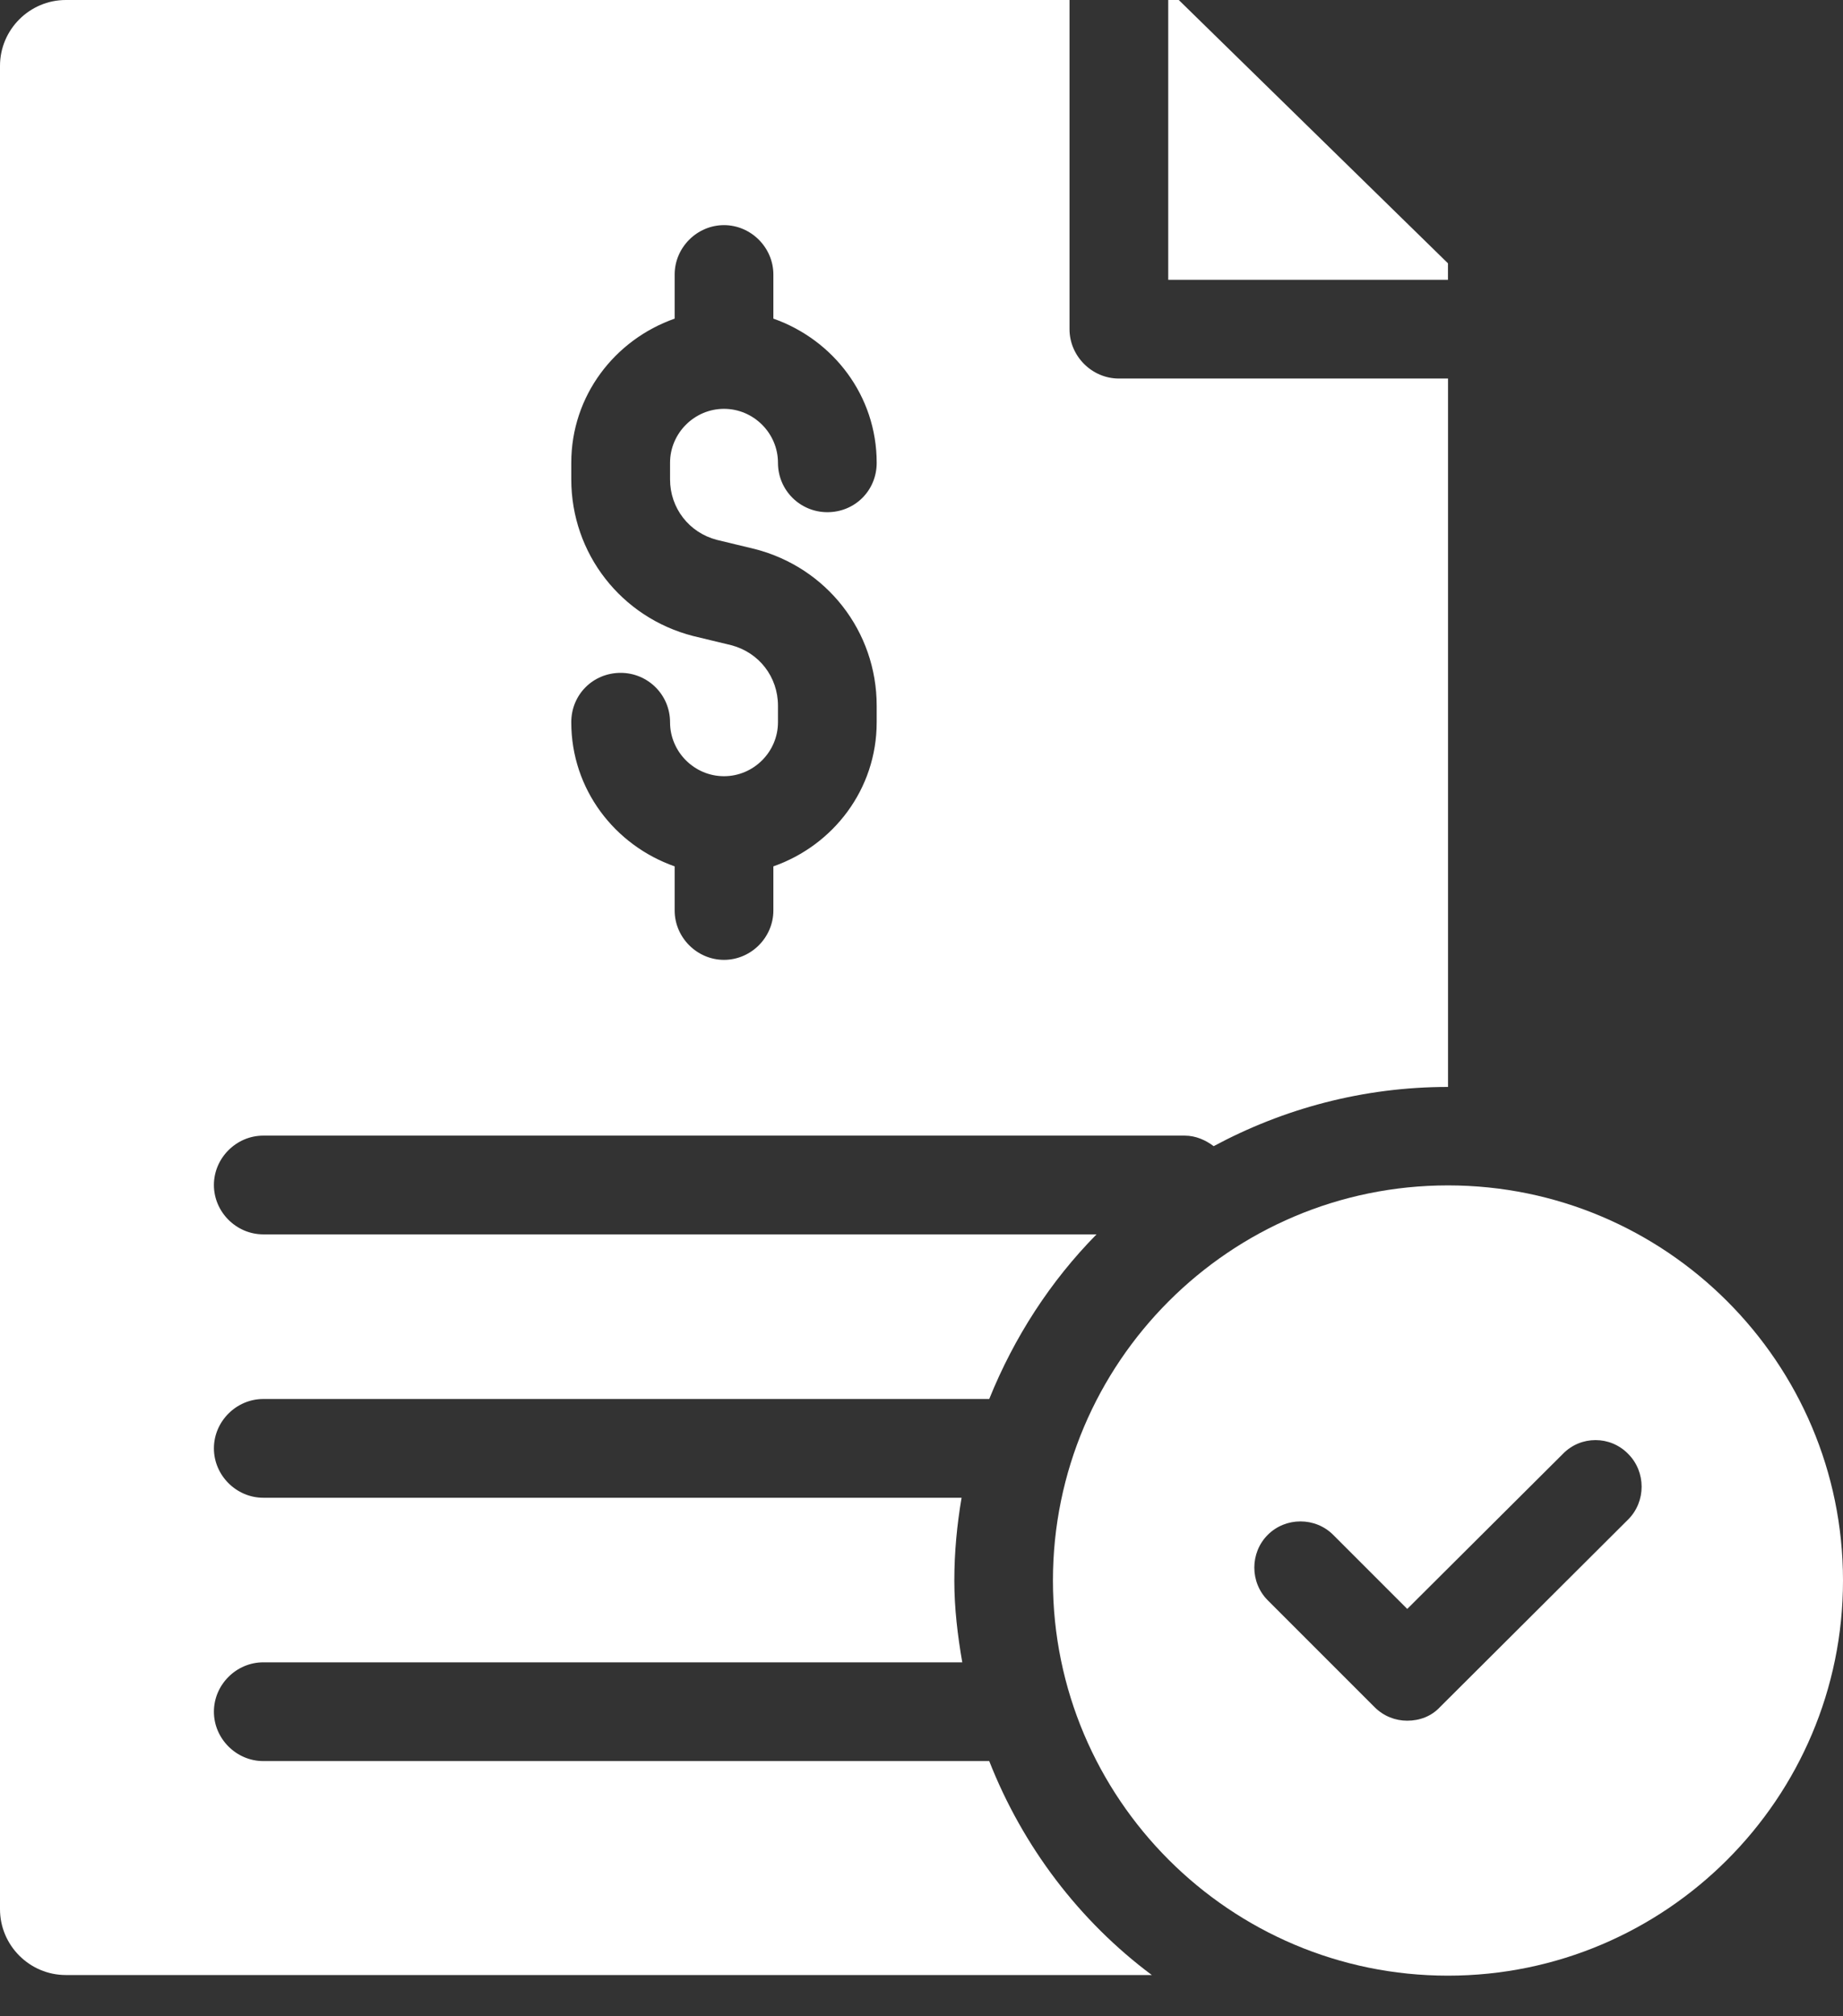
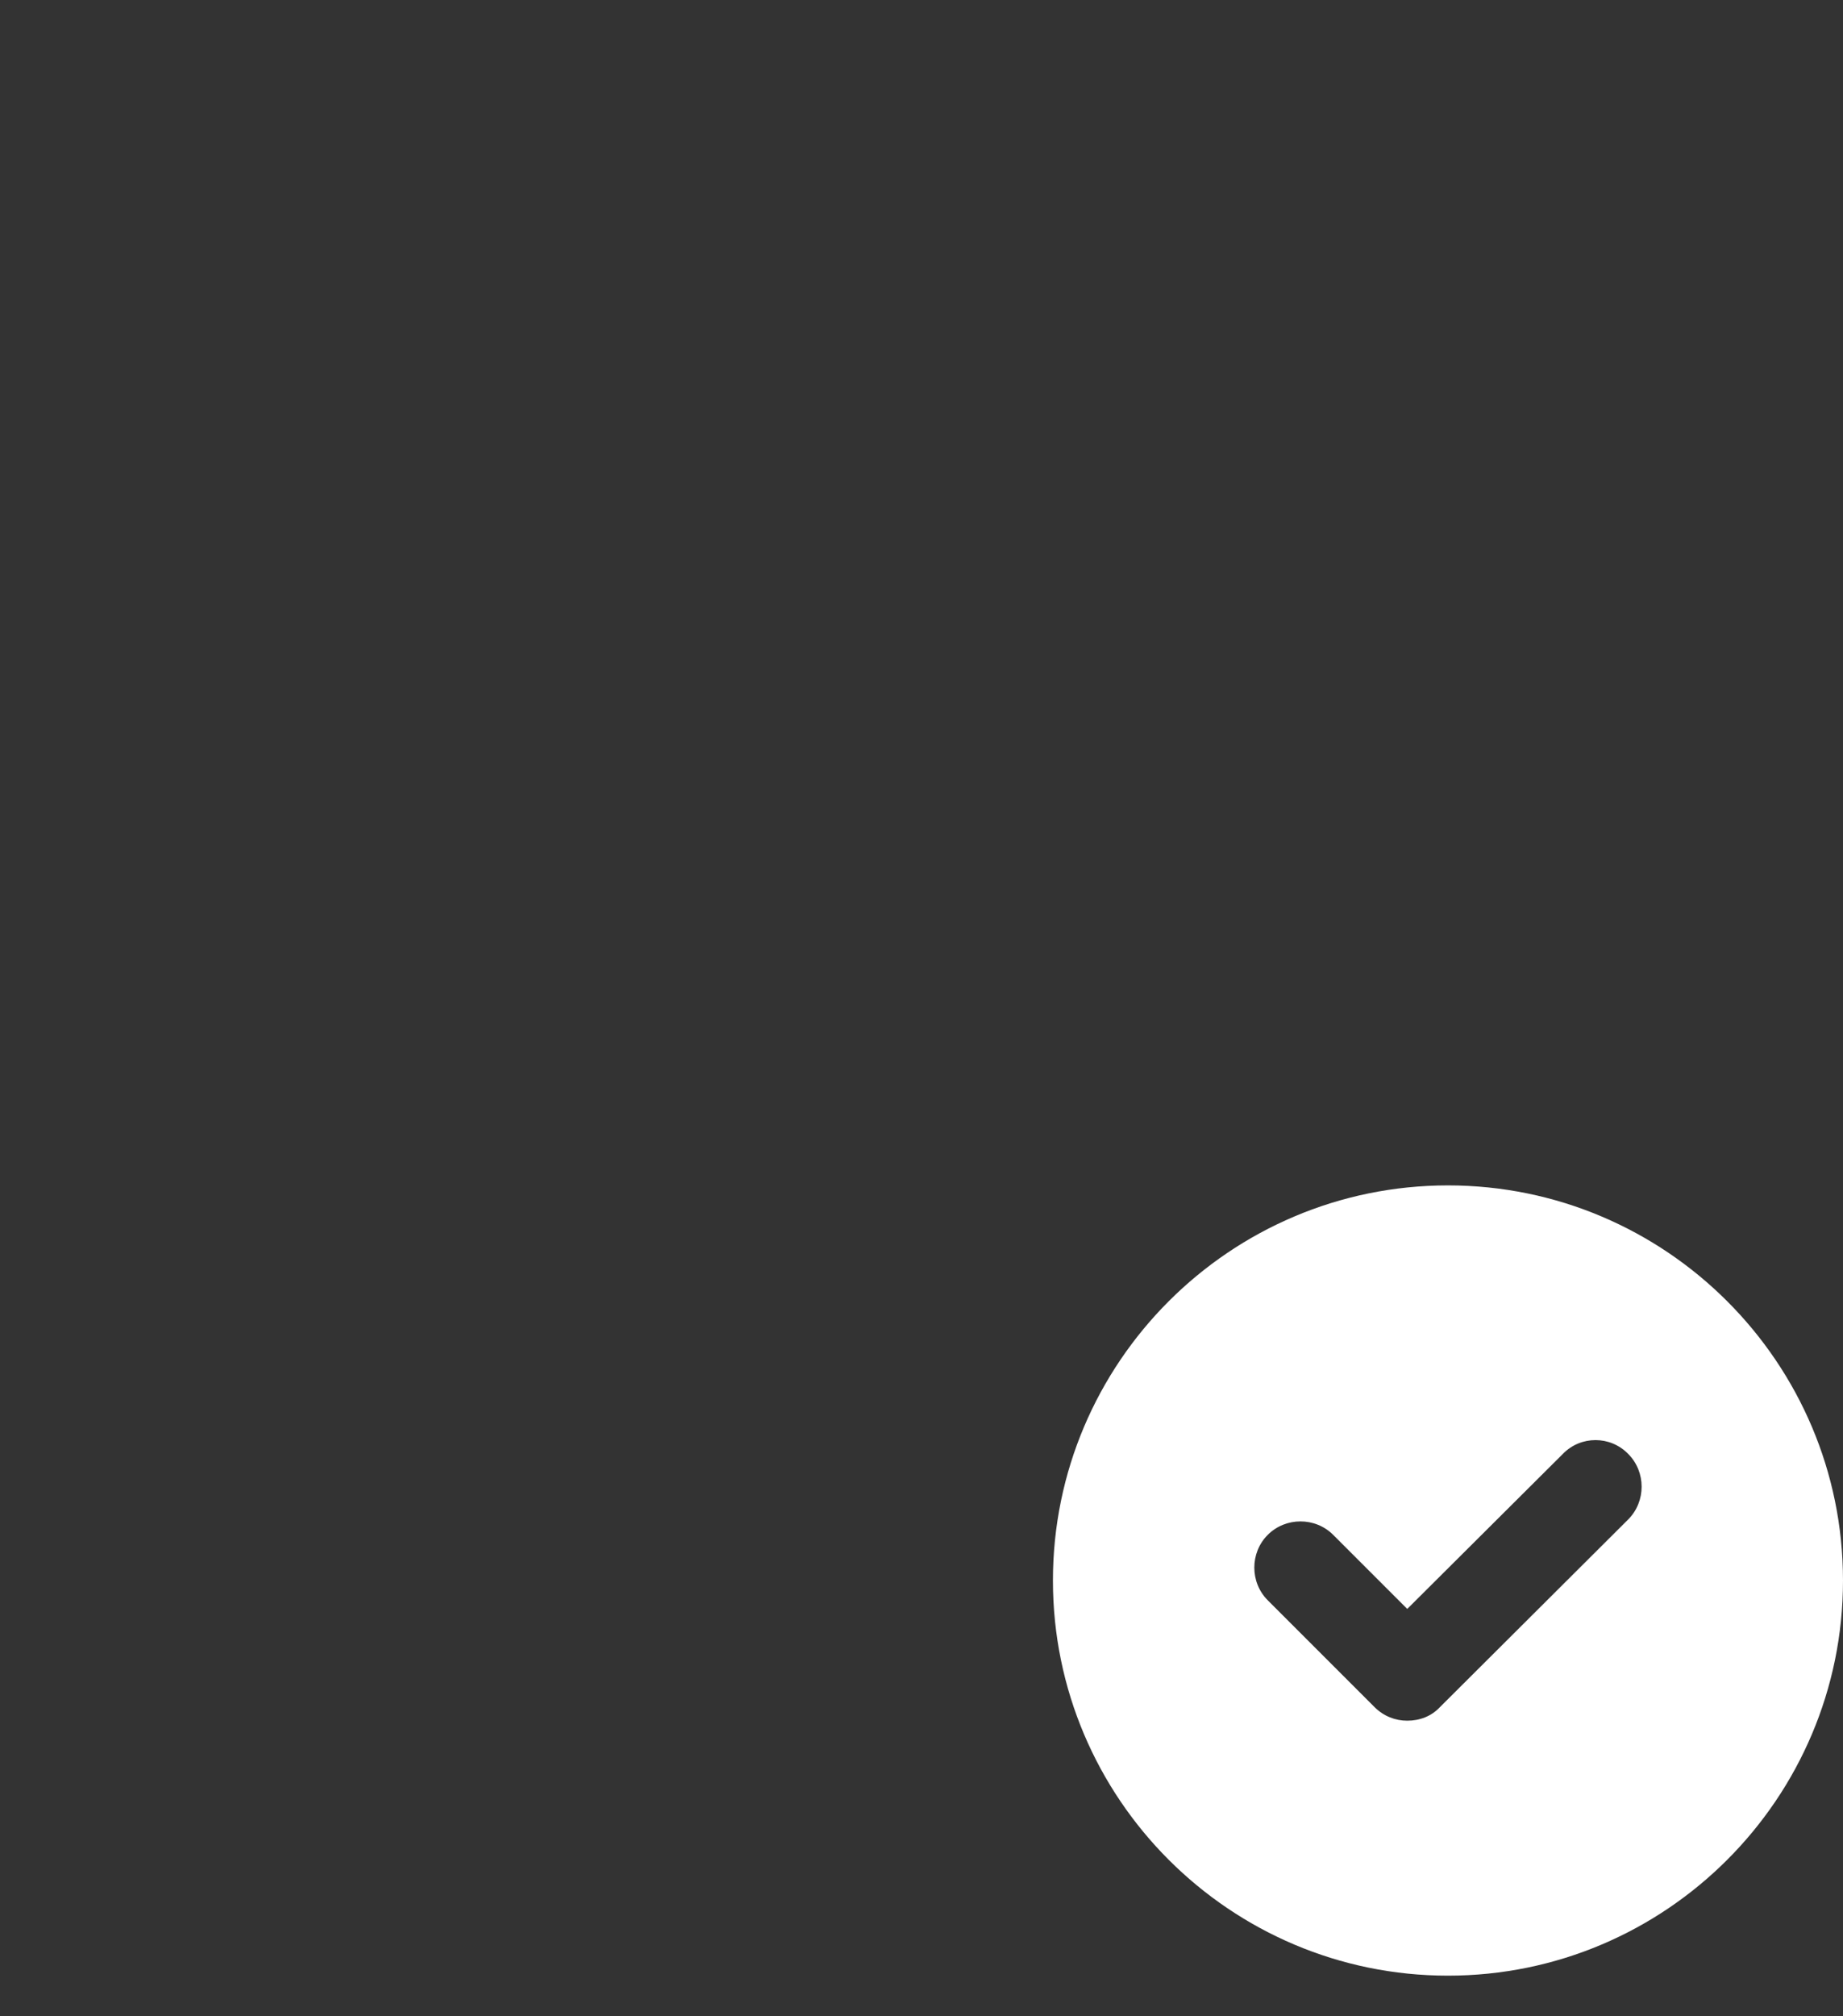
<svg xmlns="http://www.w3.org/2000/svg" width="32" height="35" viewBox="0 0 32 35" fill="none">
  <rect x="0" y="0" width="32" height="35" fill="#333333" stroke="none" />
-   <path d="M25.141 4.571V4.857H20.284V0H20.467L25.141 4.571Z" fill="white" />
-   <path d="M19.427 6.571C18.959 6.571 18.57 6.182 18.57 5.714V0H1.143C0.514 0 0 0.514 0 1.143V33.141C0 33.77 0.514 34.284 1.143 34.284H19.999C18.742 33.347 17.759 32.055 17.176 30.57H4.571C4.103 30.57 3.714 30.181 3.714 29.713C3.714 29.244 4.103 28.856 4.571 28.856H16.708C16.628 28.398 16.57 27.919 16.57 27.439C16.57 26.947 16.616 26.467 16.696 25.999H4.571C4.103 25.999 3.714 25.61 3.714 25.142C3.714 24.673 4.103 24.285 4.571 24.285H17.176C17.61 23.21 18.239 22.239 19.039 21.427H4.571C4.103 21.427 3.714 21.039 3.714 20.57C3.714 20.102 4.103 19.713 4.571 19.713H20.57C20.765 19.713 20.936 19.793 21.073 19.896C22.285 19.245 23.667 18.868 25.142 18.868V6.571H19.427ZM12.445 9.371L13.108 9.531C14.354 9.851 15.222 10.96 15.222 12.251V12.537C15.222 13.702 14.468 14.674 13.428 15.039V15.805C13.428 16.274 13.039 16.662 12.571 16.662C12.102 16.662 11.714 16.273 11.714 15.805V15.039C10.674 14.674 9.919 13.702 9.919 12.537C9.919 12.057 10.297 11.68 10.777 11.68C11.245 11.68 11.634 12.057 11.634 12.537C11.634 13.051 12.056 13.474 12.571 13.474C13.085 13.474 13.508 13.051 13.508 12.537V12.251C13.508 11.748 13.177 11.325 12.697 11.2L12.034 11.04C10.788 10.72 9.919 9.611 9.919 8.32V8.034C9.919 6.868 10.674 5.897 11.714 5.531V4.765C11.714 4.297 12.102 3.908 12.571 3.908C13.039 3.908 13.428 4.297 13.428 4.765V5.531C14.468 5.897 15.222 6.868 15.222 8.034C15.222 8.514 14.845 8.891 14.365 8.891C13.896 8.891 13.508 8.514 13.508 8.034C13.508 7.52 13.085 7.097 12.571 7.097C12.056 7.097 11.634 7.52 11.634 8.034V8.32C11.634 8.822 11.965 9.245 12.445 9.371Z" fill="white" />
  <path d="M25.141 20.577C21.358 20.577 18.282 23.653 18.282 27.436C18.282 31.219 21.358 34.295 25.141 34.295C28.924 34.295 32 31.219 32 27.436C32 23.653 28.924 20.577 25.141 20.577ZM28.271 26.375L25.002 29.633C24.852 29.794 24.648 29.869 24.434 29.869C24.23 29.869 24.027 29.794 23.866 29.633L22.012 27.779C21.701 27.468 21.701 26.954 22.012 26.643C22.323 26.332 22.837 26.332 23.148 26.643L24.434 27.929L27.135 25.239C27.445 24.918 27.96 24.918 28.271 25.239C28.581 25.55 28.581 26.064 28.271 26.375Z" fill="white" />
</svg>